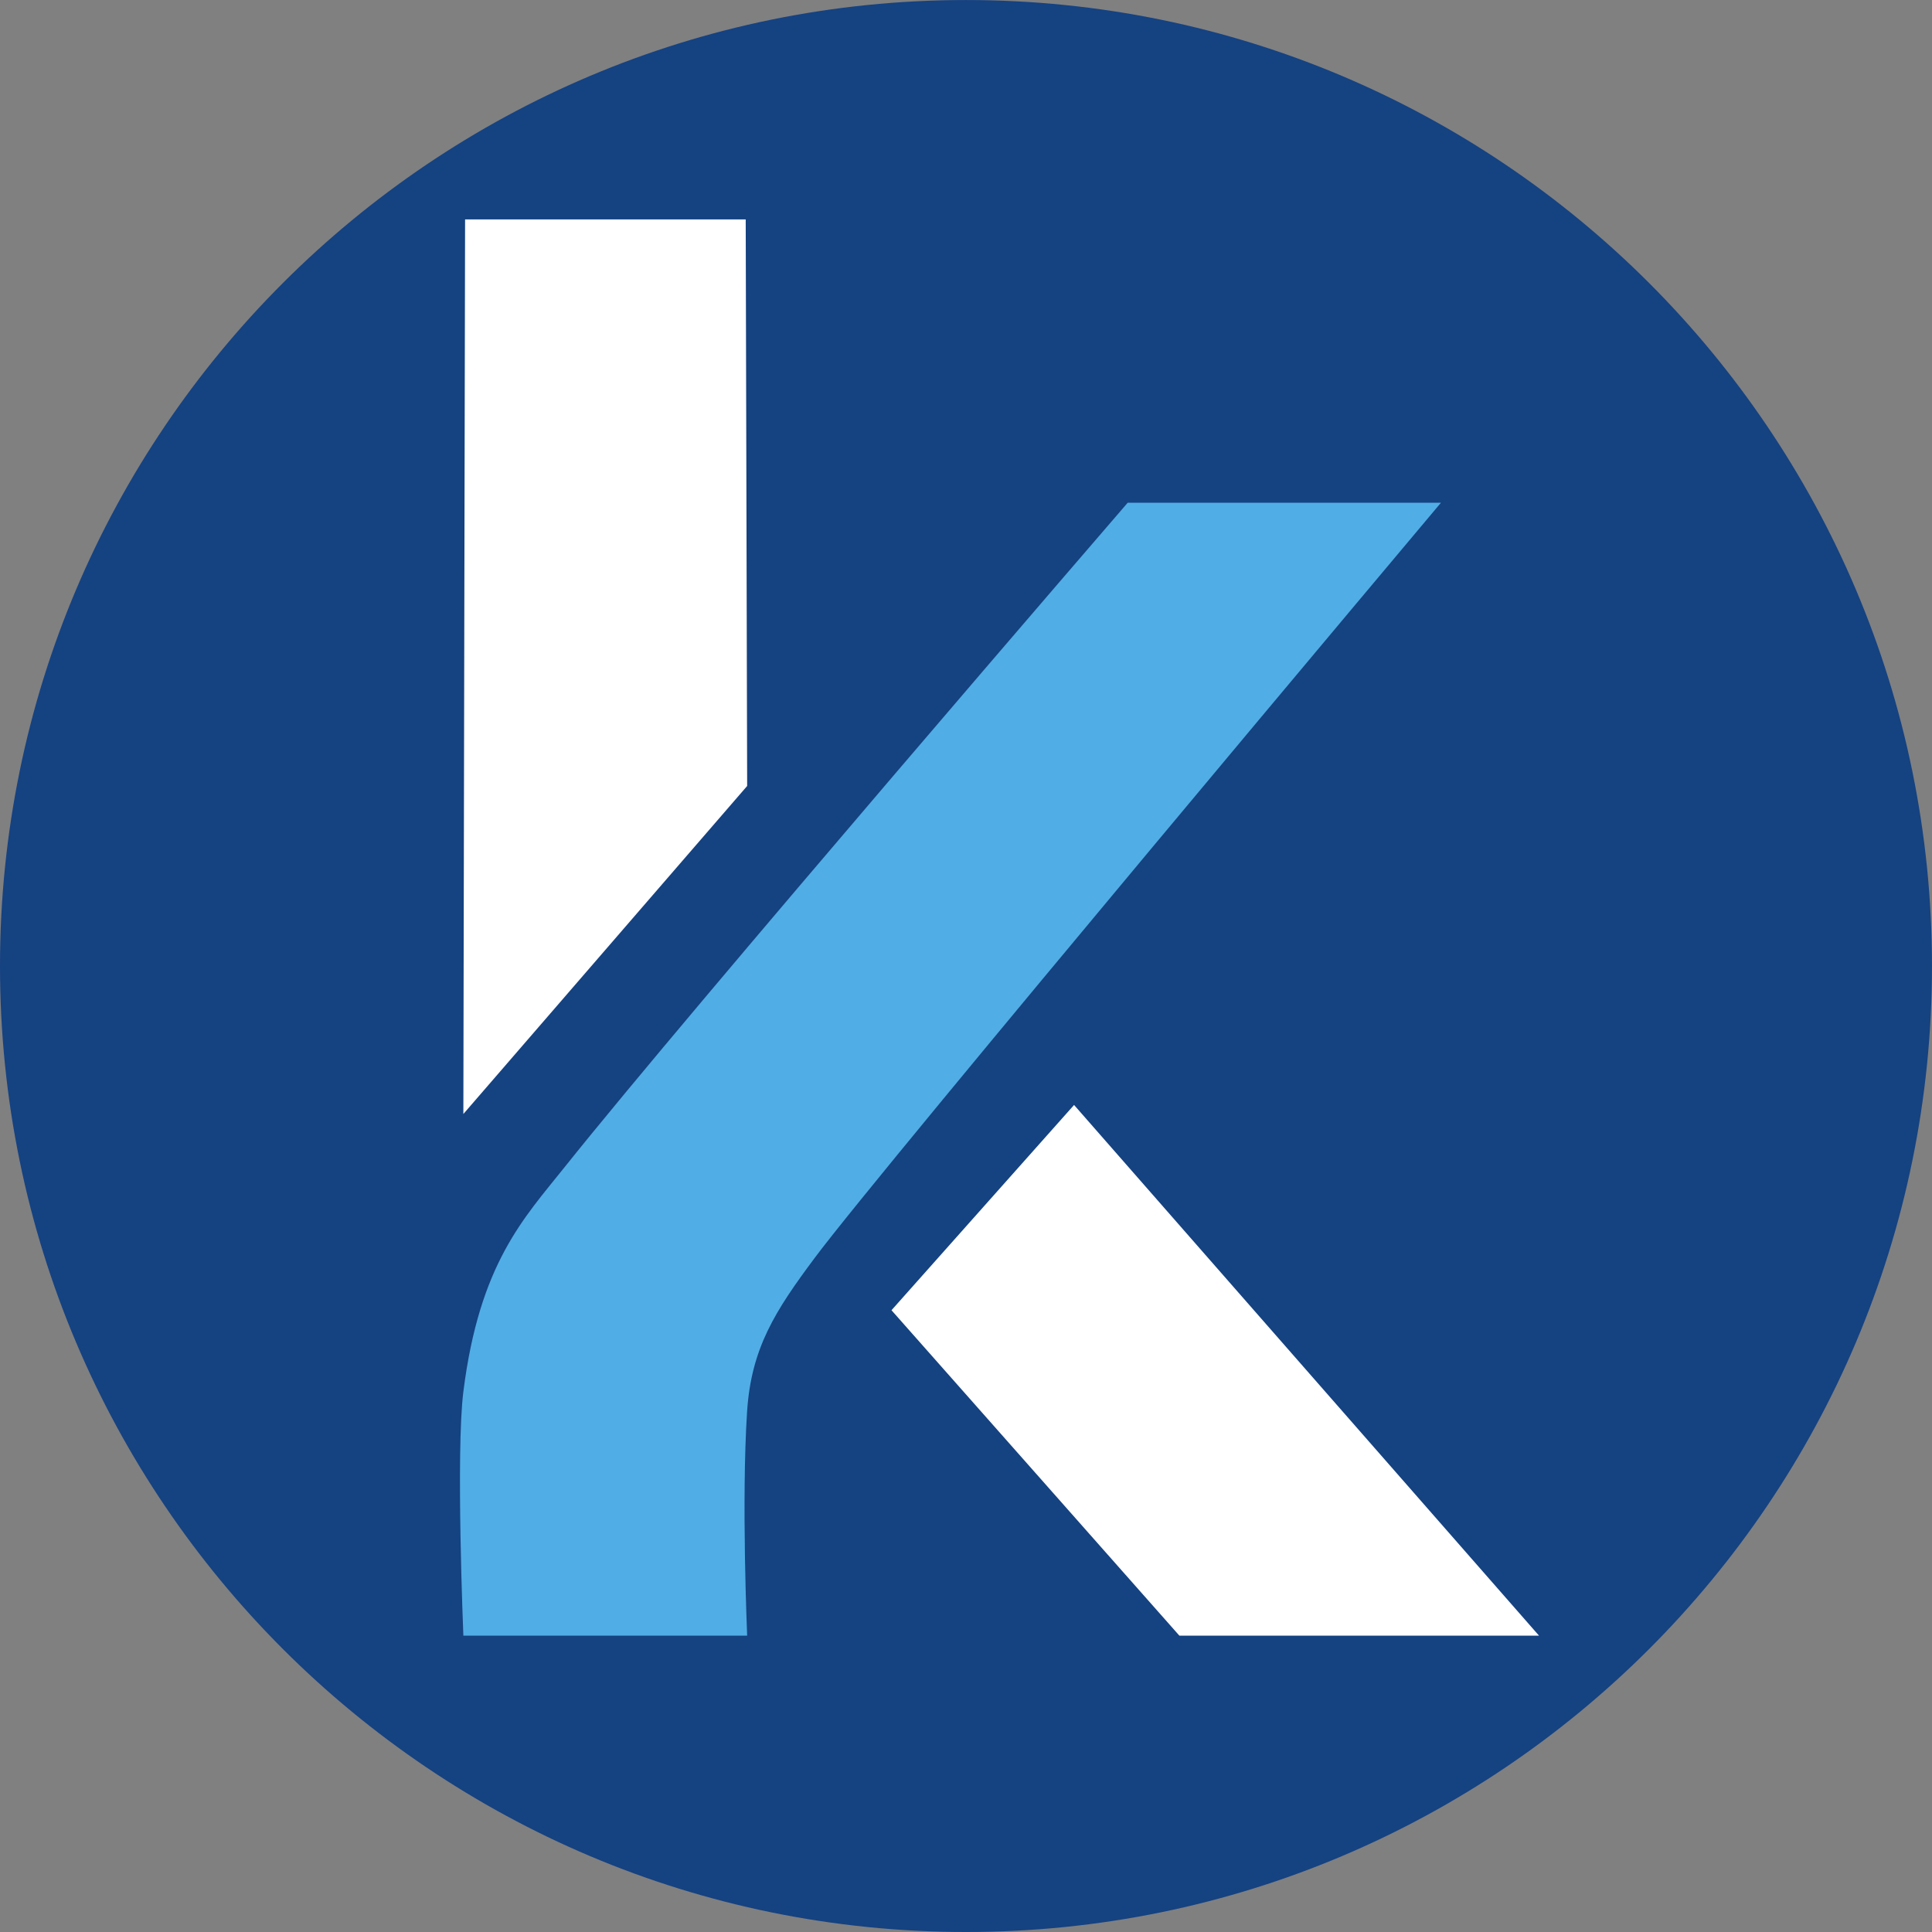
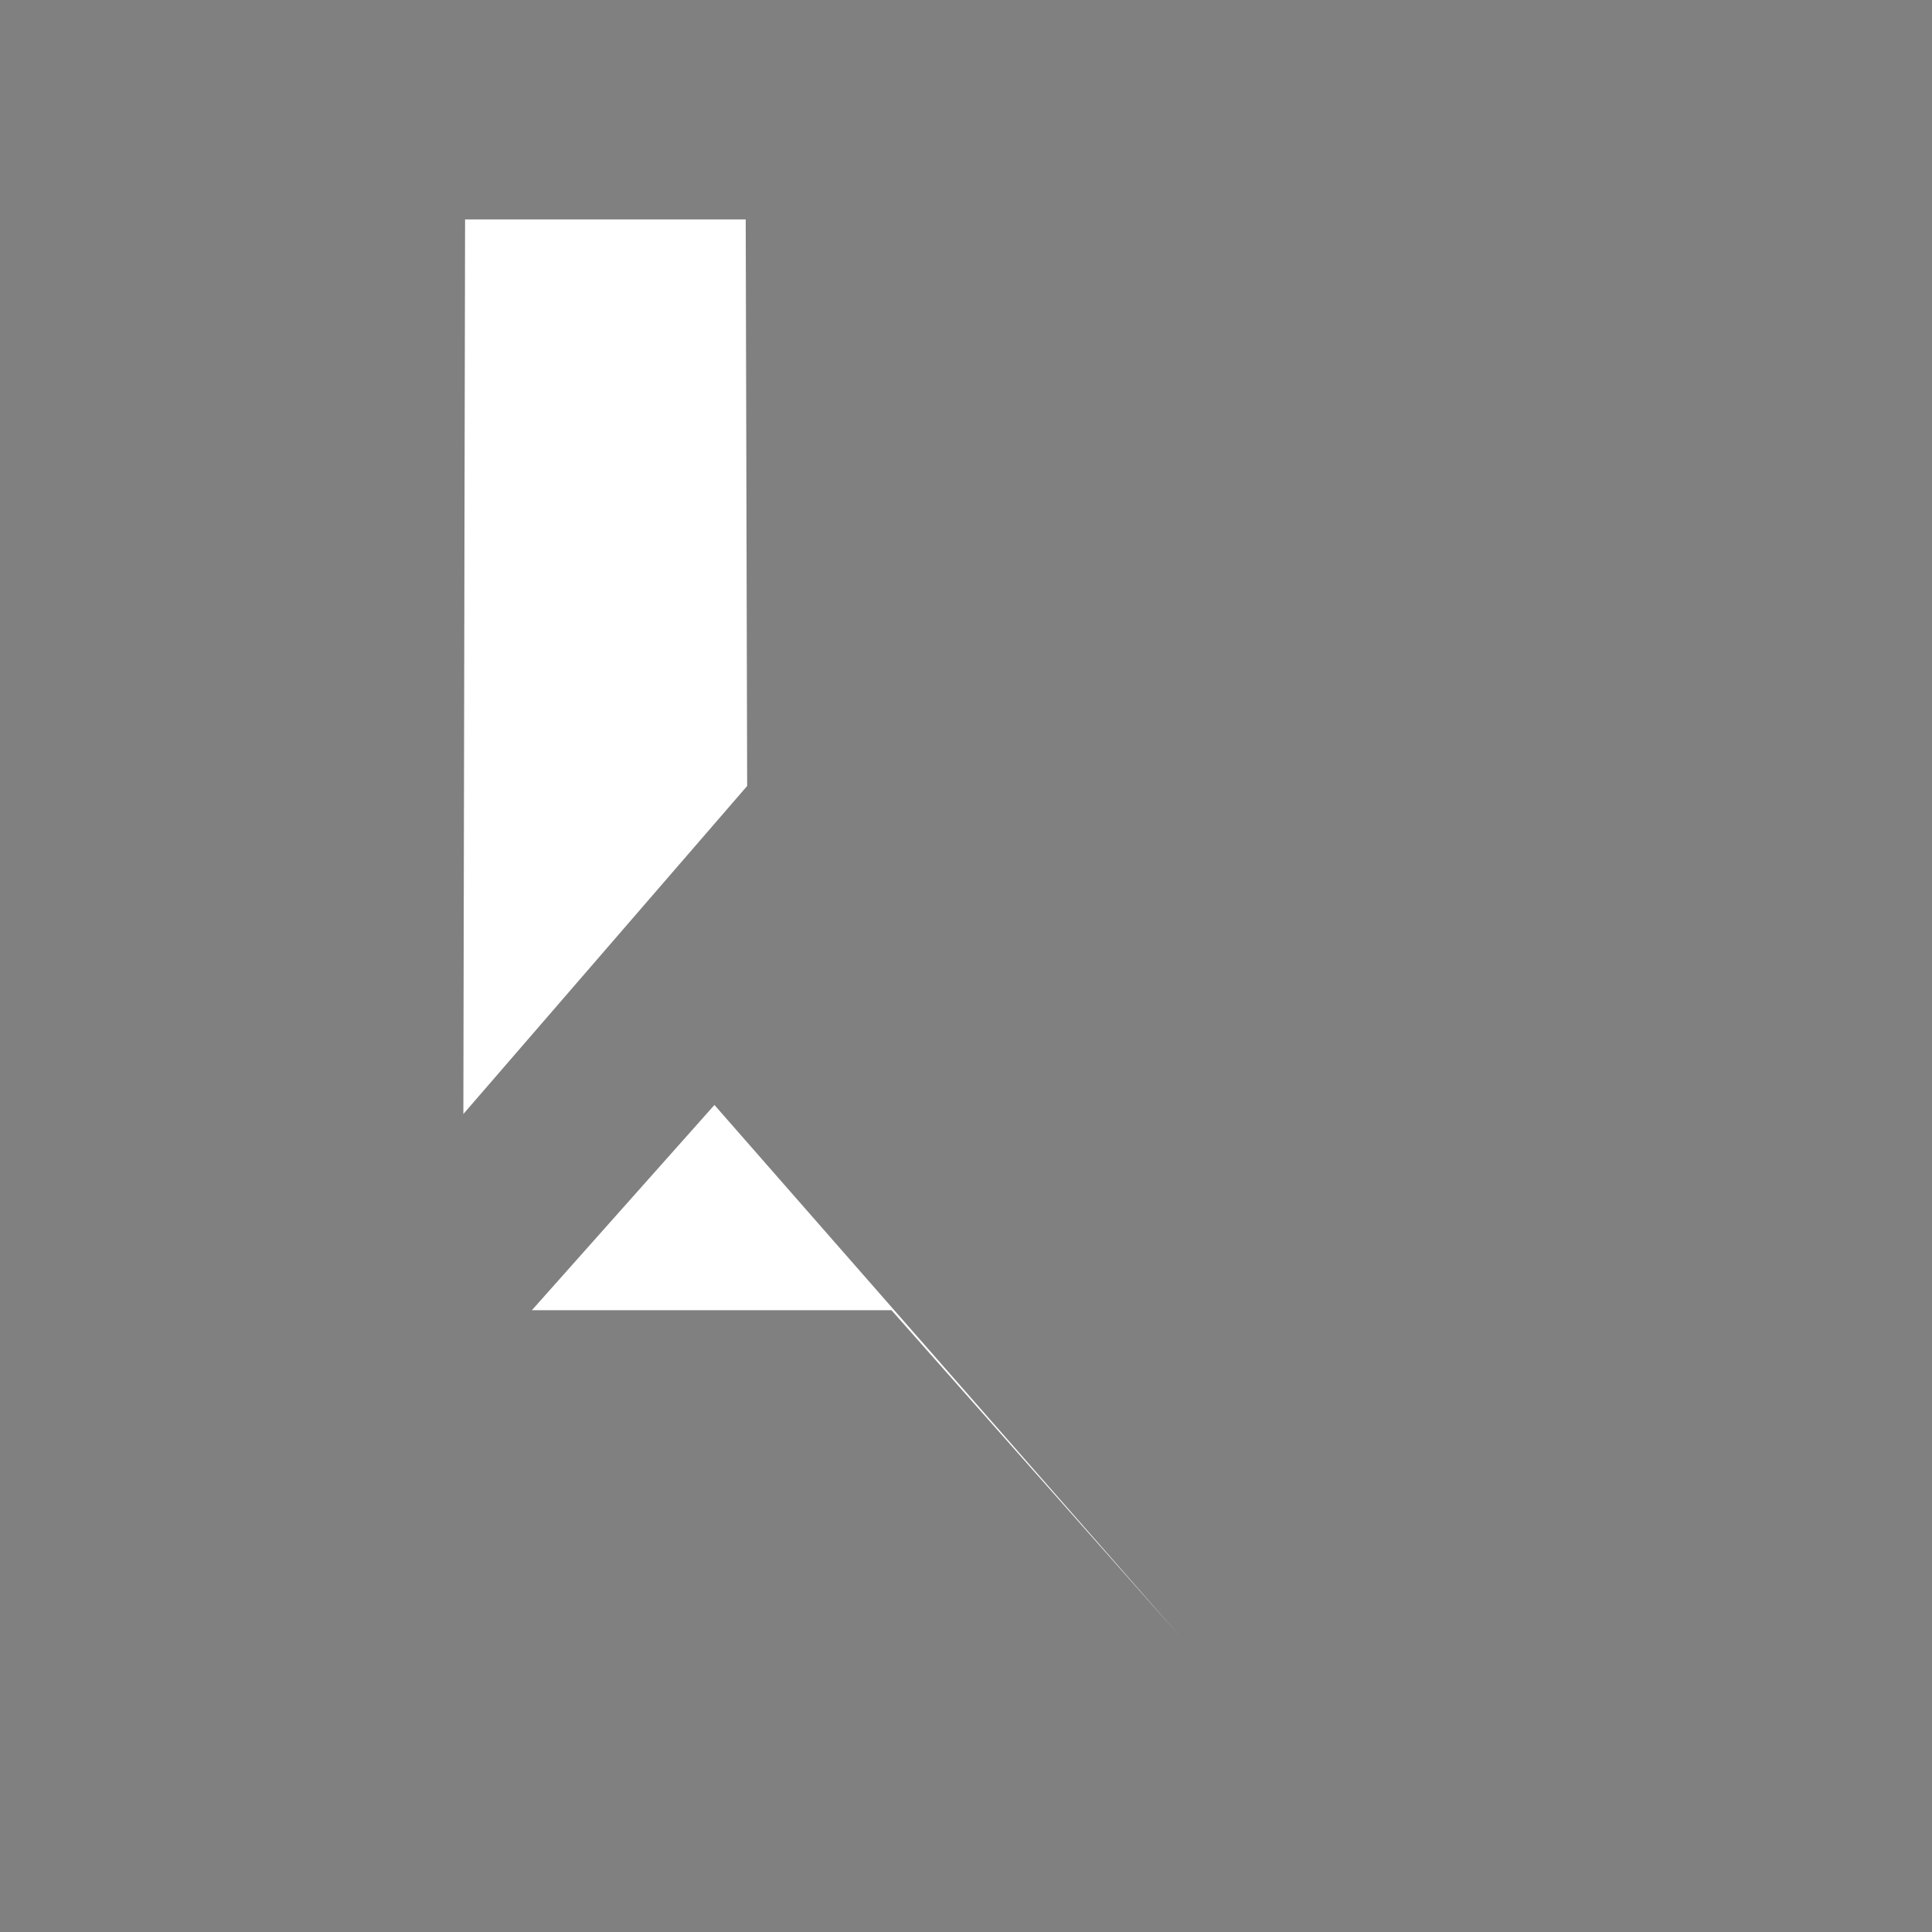
<svg xmlns="http://www.w3.org/2000/svg" width="200" height="200" class="icon icon-logo{{ if .class }} {{ }}{{ end" viewBox="0 0 289.053 289.053" aria-hidden="true">
  <rect x="0" y="0" width="289.053" height="289.053" fill="#808080" stroke="none" />
-   <path class="icon-logo--background" fill="#154281" d="M289.05 144.53c0 79.82-64.7 144.523-144.52 144.523C64.707 289.053 0 224.35 0 144.531 0 64.709 64.708.003 144.53.003c79.82 0 144.52 64.706 144.52 144.528" />
-   <path class="icon-logo--path1" fill="#51ade5" d="M215.585 75.213H168.72c0 .003-65.314 75.682-84.272 99.439-6.113 7.656-12.716 14.428-15.122 33.553-1.141 9.013 0 36.513 0 36.513h42.46s-.873-20.17-.015-33.473c.609-9.557 4.227-15.133 10.095-23.014 9.933-13.354 93.72-113.018 93.72-113.018" />
-   <path class="icon-logo--path2" fill="#fff" d="M111.57 32.83H69.582l-.257 133.84 42.46-49.078-.217-84.763m21.812 163.198l43.073 48.691h53.806l-69.564-79.4-27.315 30.709" />
+   <path class="icon-logo--path2" fill="#fff" d="M111.57 32.83H69.582l-.257 133.84 42.46-49.078-.217-84.763m21.812 163.198l43.073 48.691l-69.564-79.4-27.315 30.709" />
</svg>